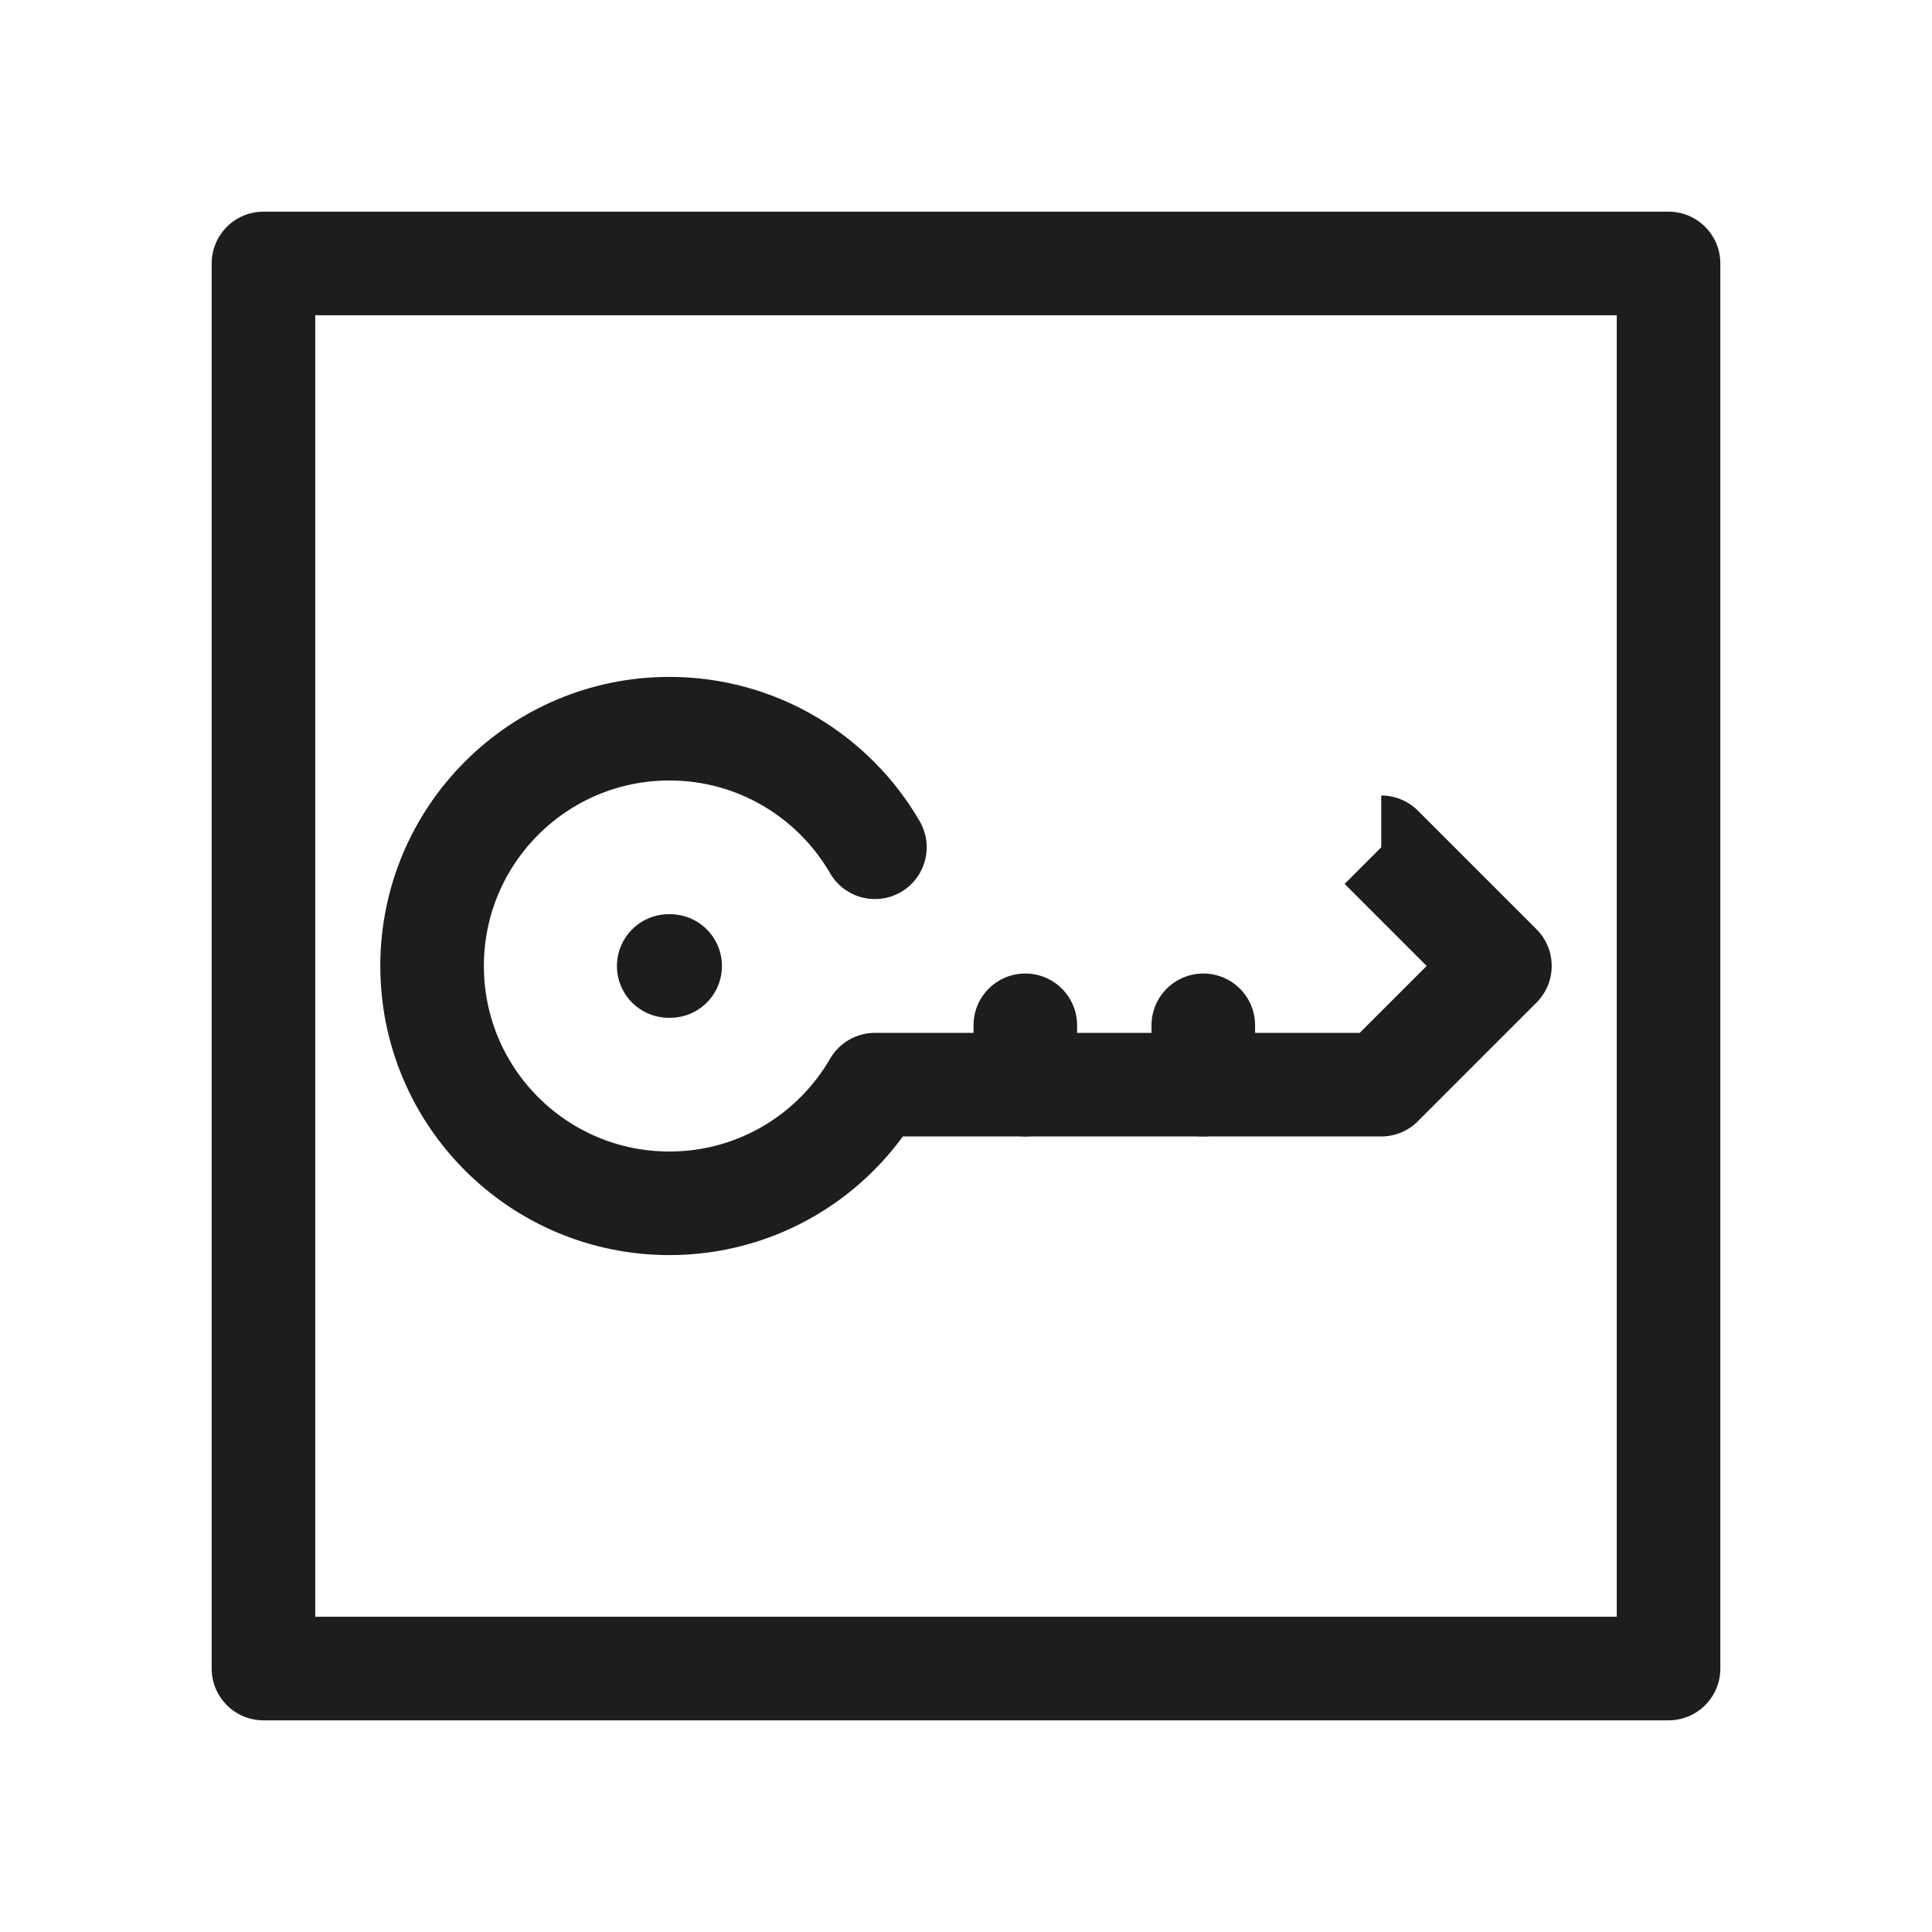
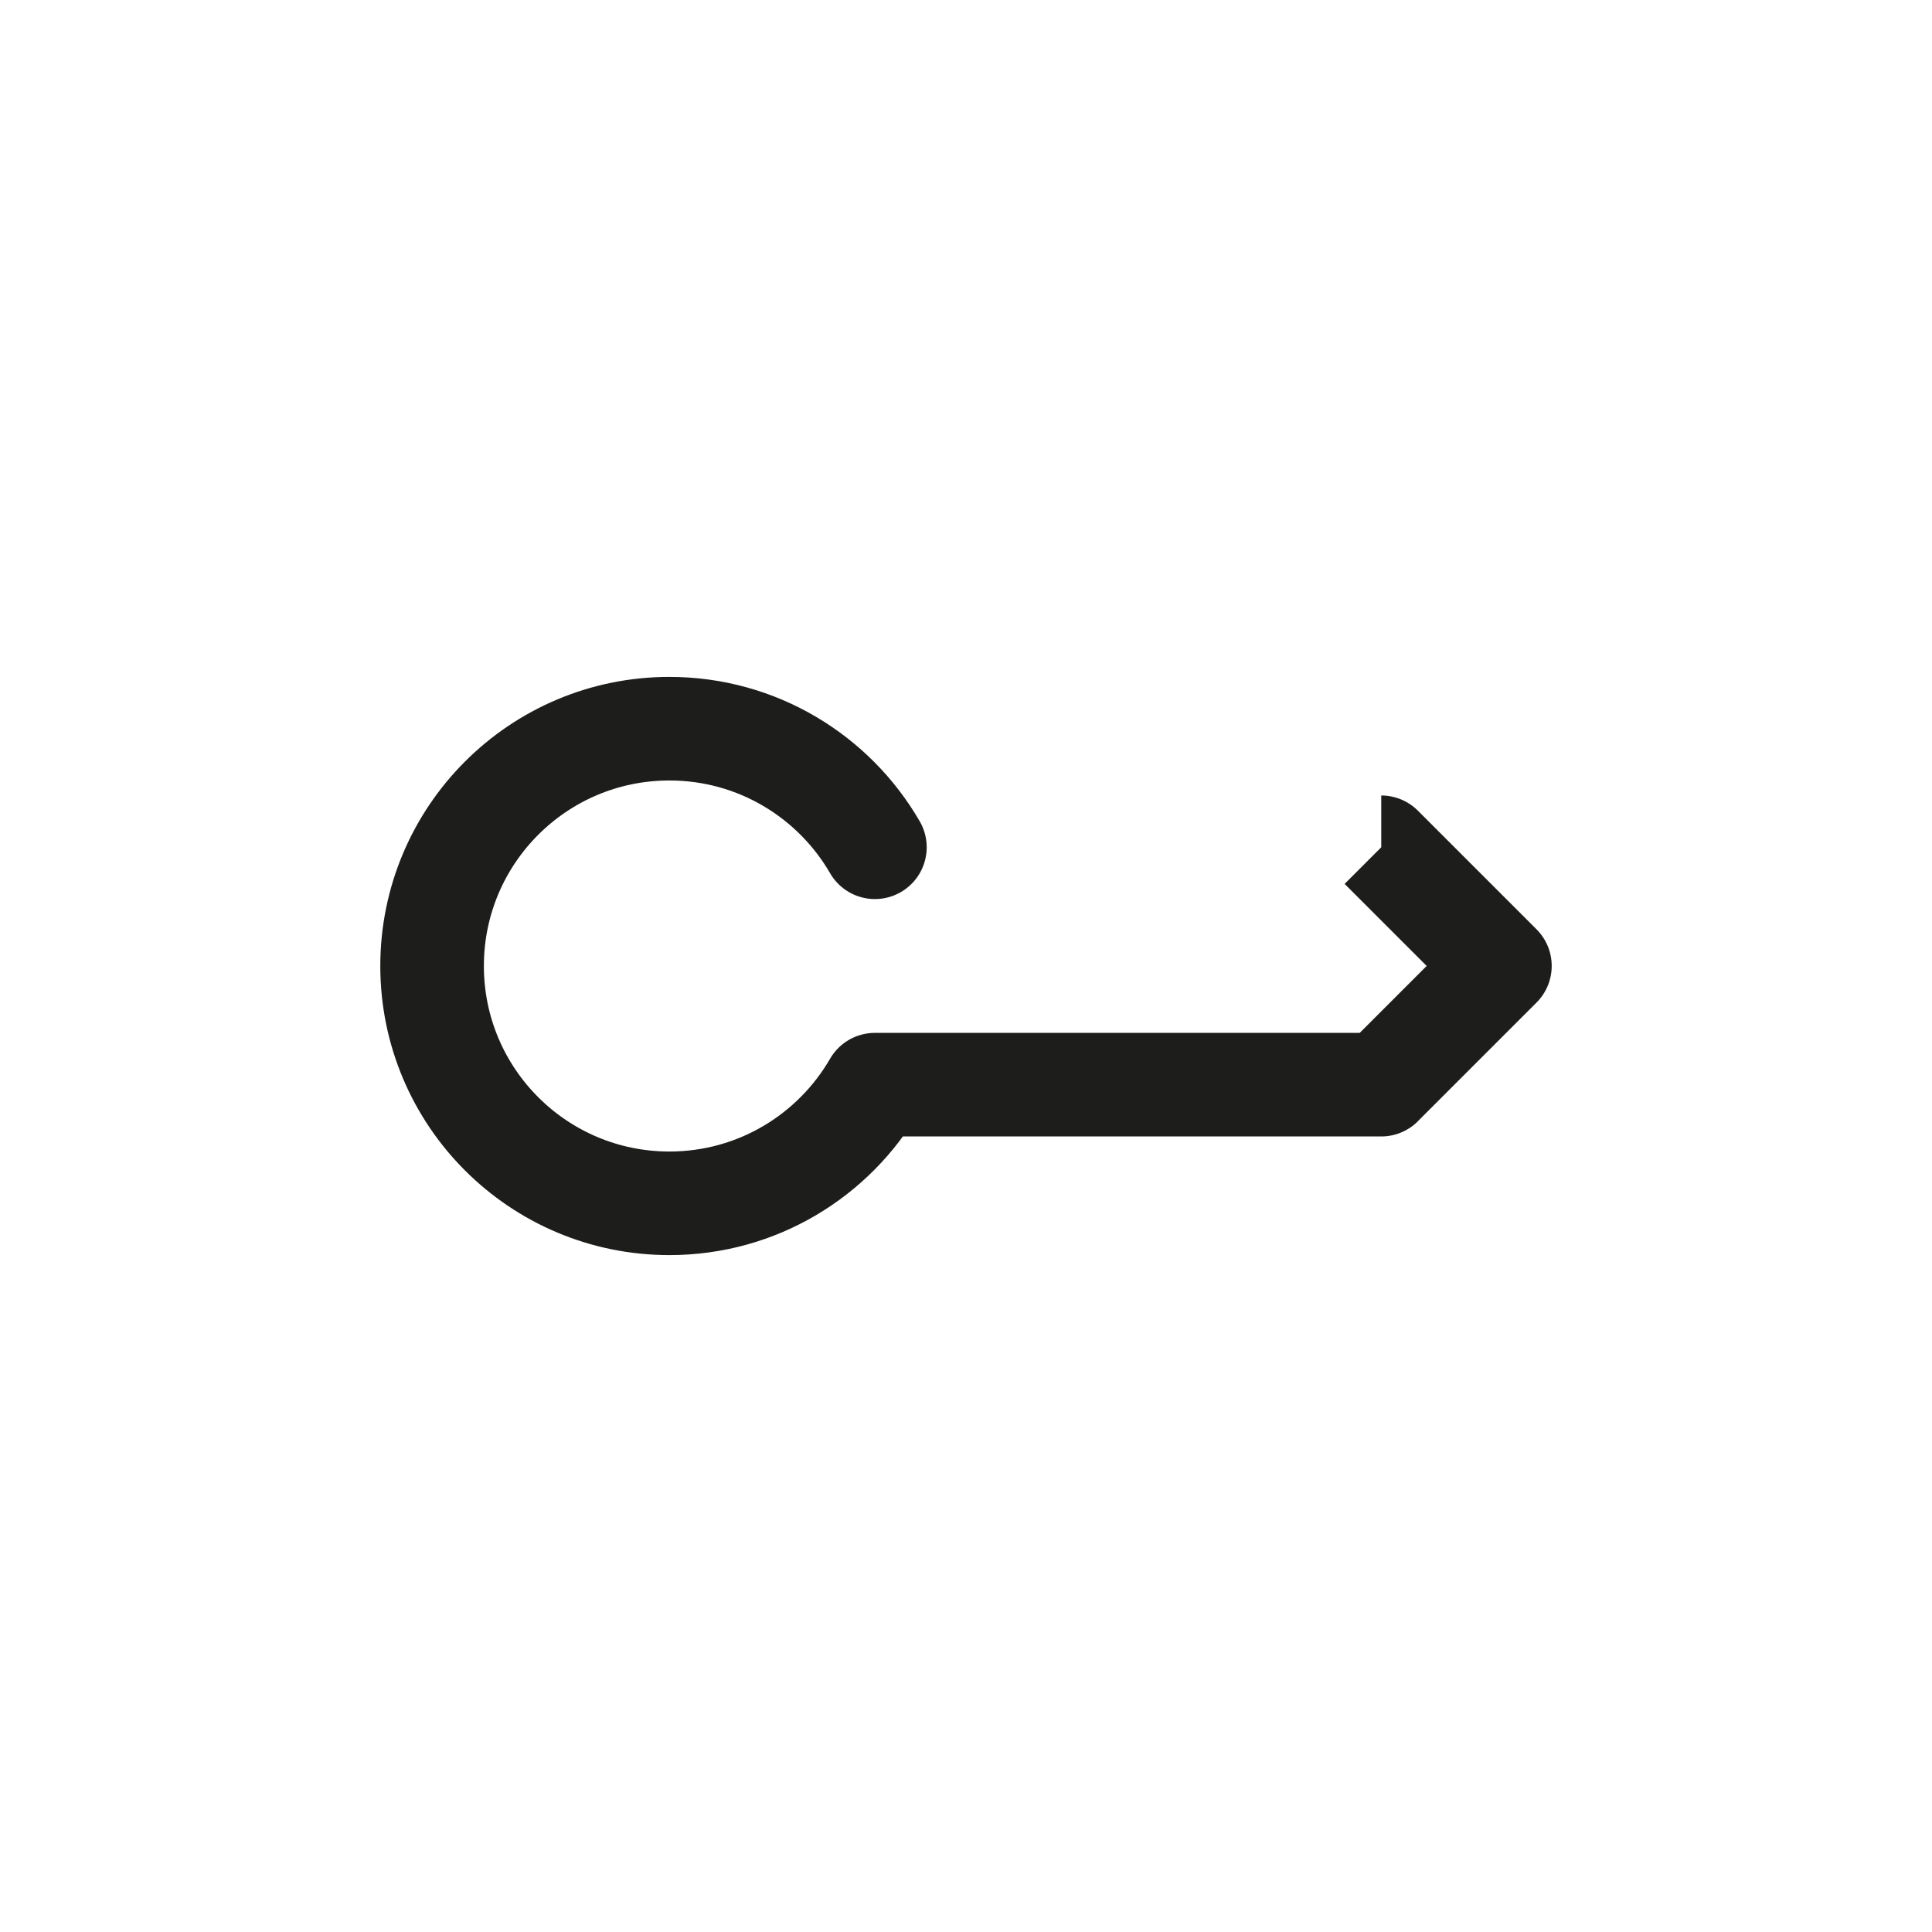
<svg xmlns="http://www.w3.org/2000/svg" width="88" height="88" viewBox="0 0 88 88" fill="none">
  <path d="M62.914 49.405H39.851C37.982 52.636 34.491 54.809 30.49 54.809C24.519 54.809 19.681 49.971 19.681 44C19.681 38.029 24.519 33.191 30.49 33.191C34.491 33.191 37.982 35.364 39.851 38.592C39.848 38.592 62.914 38.592 62.914 38.592L68.319 43.997L62.914 49.402V49.405Z" stroke="#1D1D1B" stroke-width="4.718" stroke-linecap="round" stroke-linejoin="round" />
-   <path d="M46.701 46.701V49.405" stroke="#1D1D1B" stroke-width="4.718" stroke-linecap="round" stroke-linejoin="round" />
-   <path d="M54.809 46.701V49.405" stroke="#1D1D1B" stroke-width="4.718" stroke-linecap="round" stroke-linejoin="round" />
-   <path d="M30.46 44H30.524" stroke="#1D1D1B" stroke-width="4.718" stroke-linecap="round" stroke-linejoin="round" />
-   <path d="M76 12H12V76H76V12Z" stroke="#1D1D1B" stroke-width="4.718" stroke-linecap="round" stroke-linejoin="round" />
</svg>